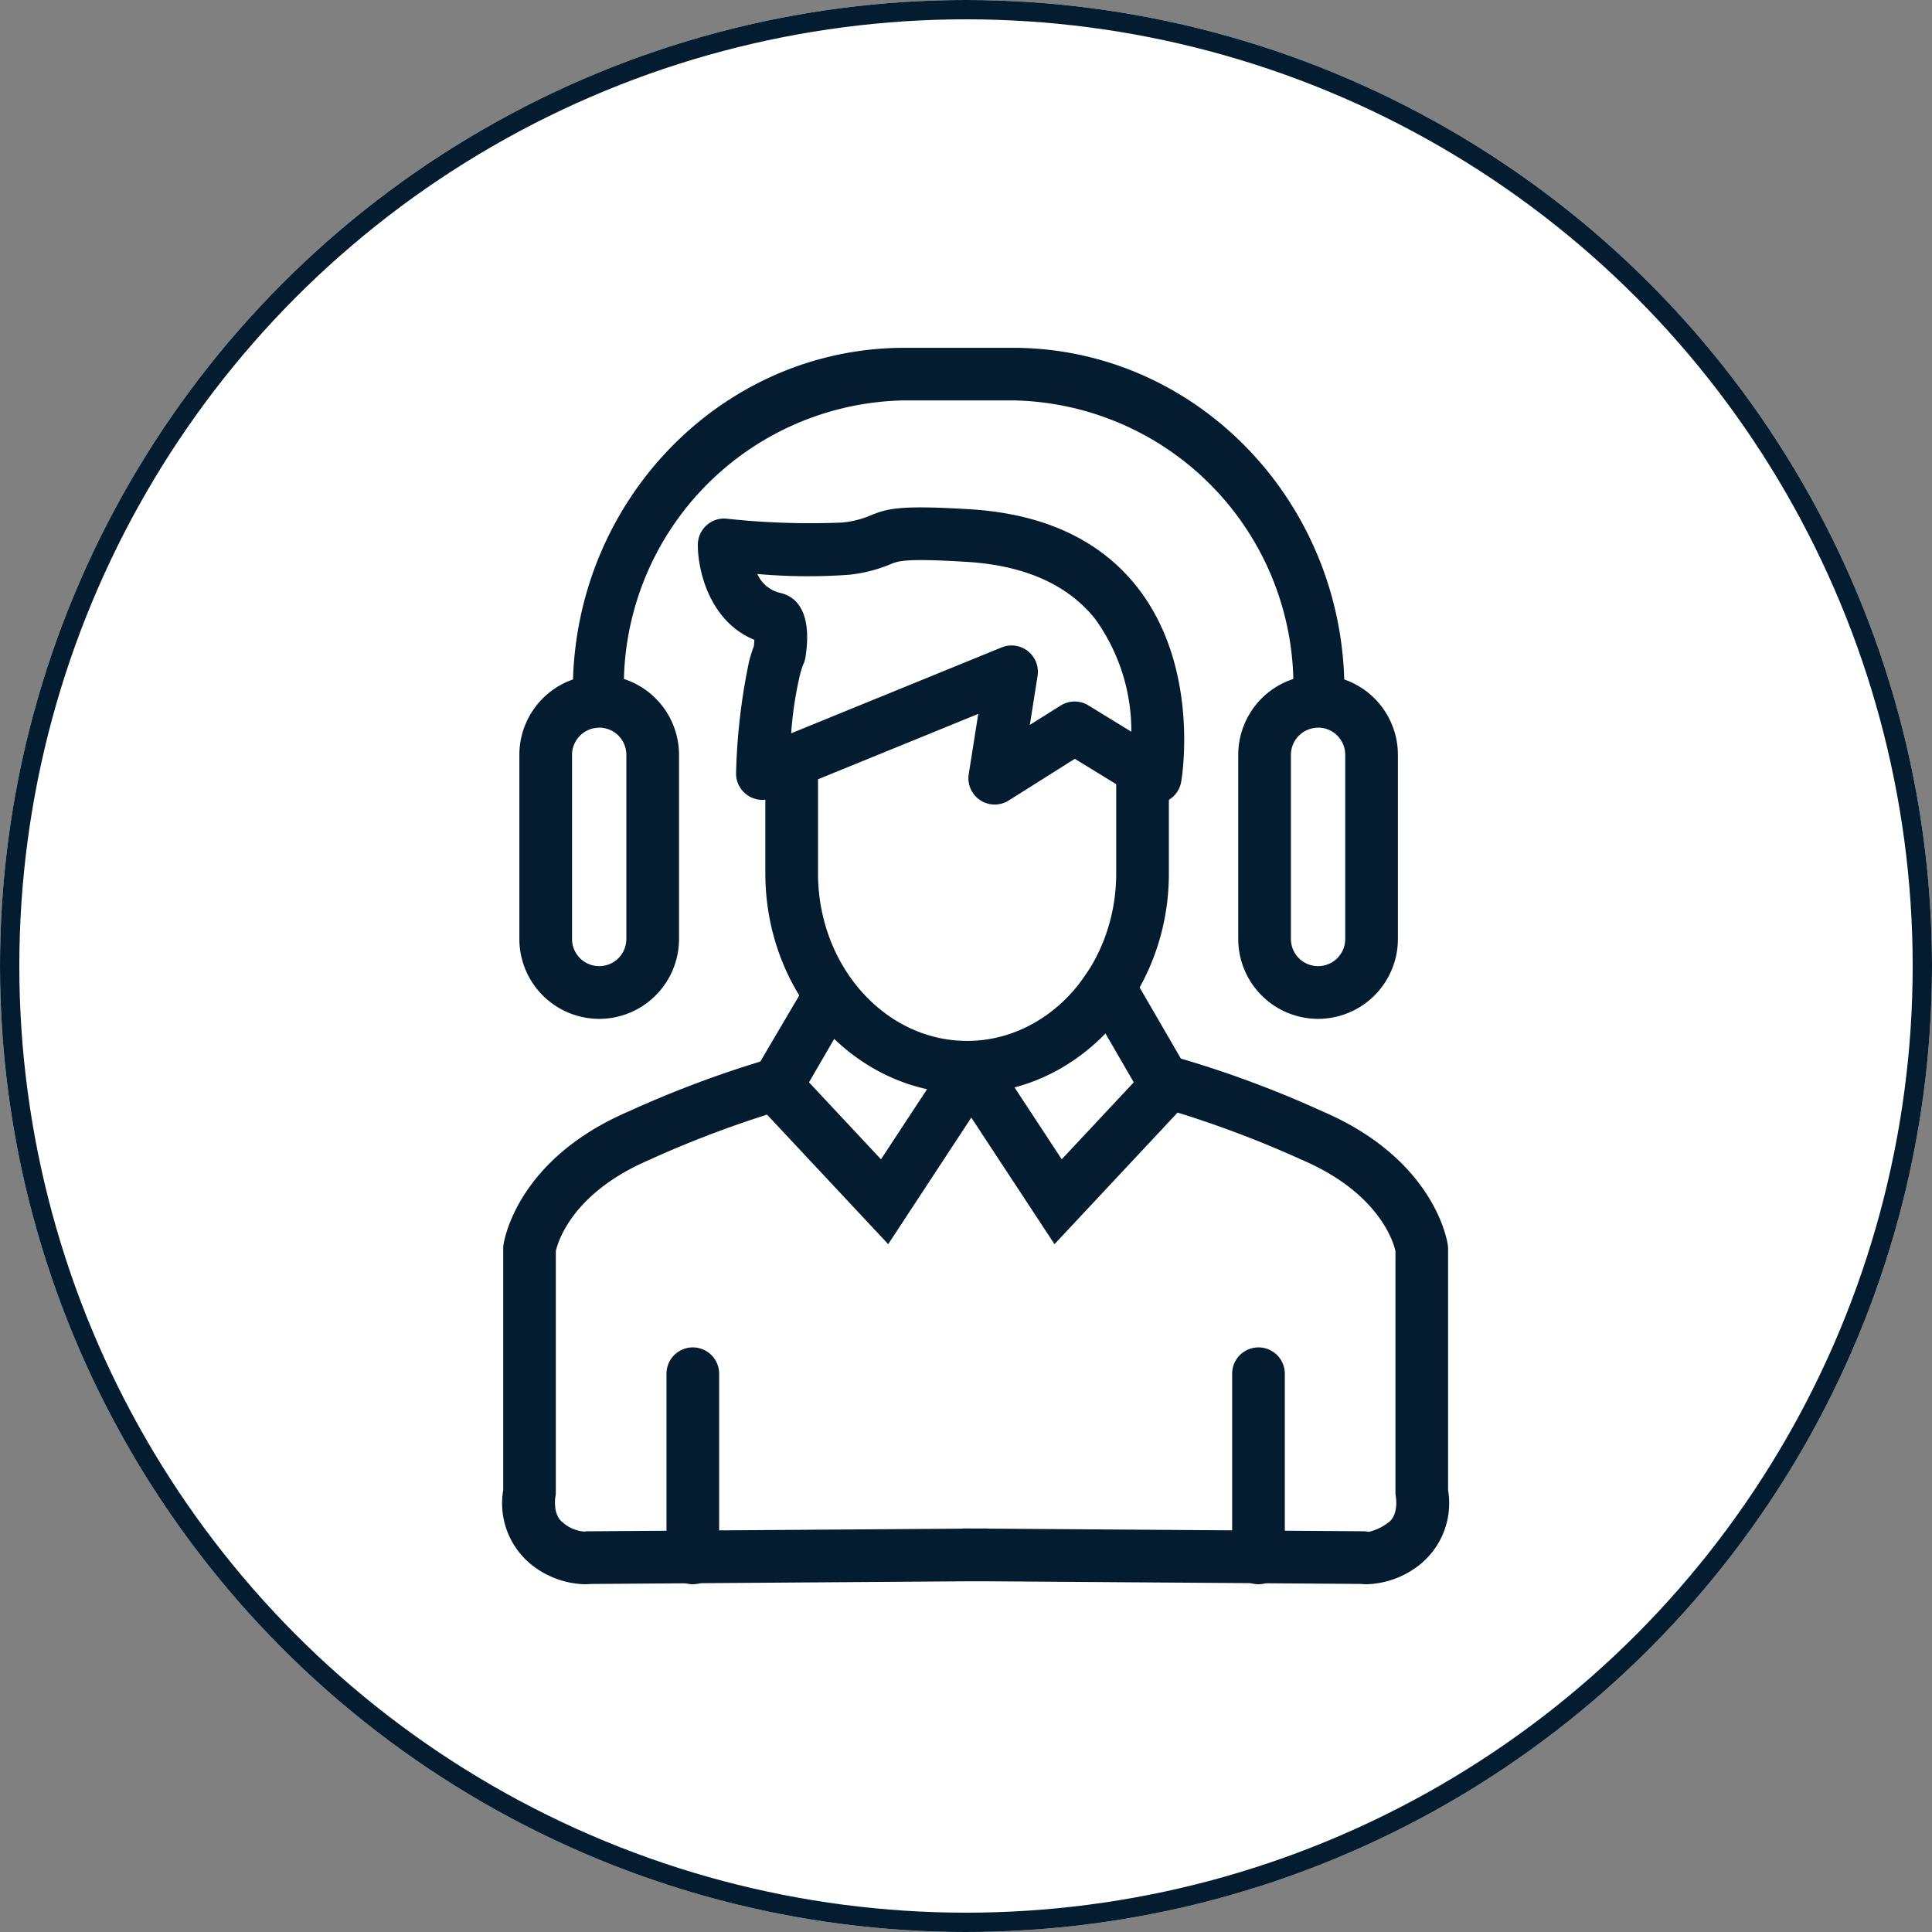
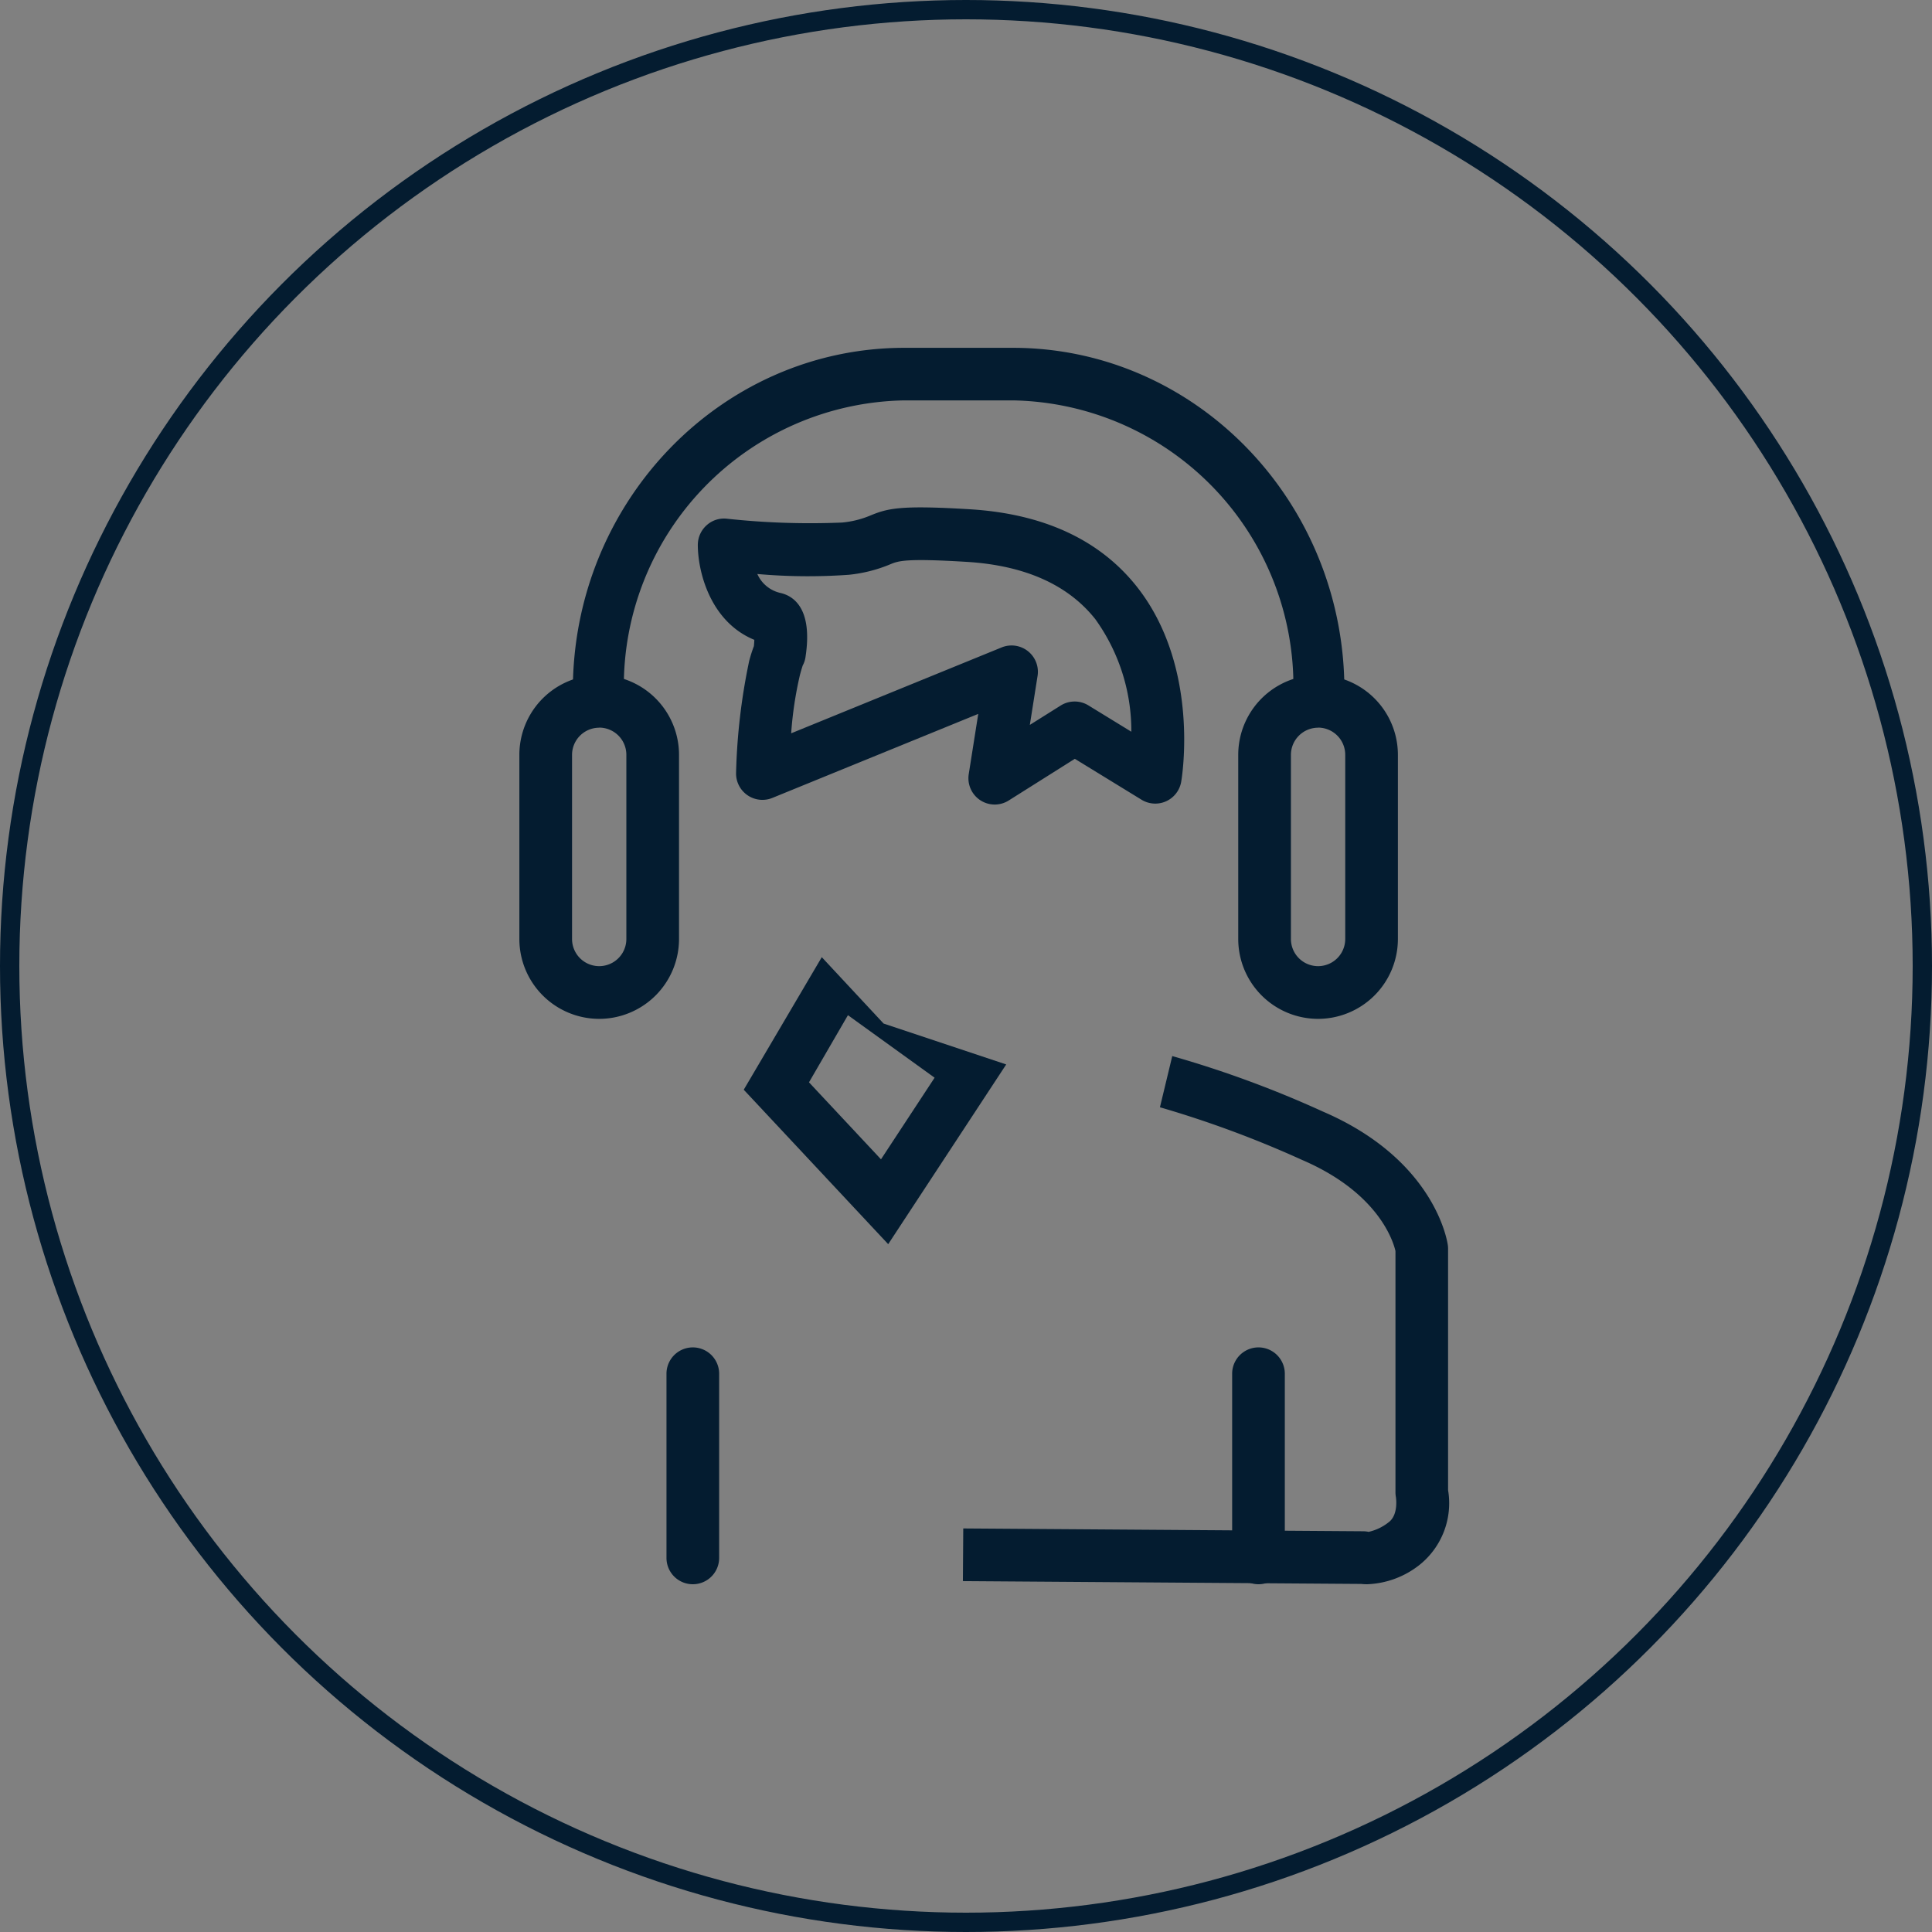
<svg xmlns="http://www.w3.org/2000/svg" width="100" height="100" viewBox="0 0 100 100">
  <rect x="0" y="0" width="100" height="100" fill="#808080" stroke="none" />
  <g id="hearing" transform="translate(-539 -743)">
    <g id="楕円形_173" data-name="楕円形 173" transform="translate(539 743)" fill="#fff" stroke="#041c30" stroke-width="1">
-       <circle cx="50" cy="50" r="50" stroke="none" />
      <circle cx="50" cy="50" r="49.5" fill="none" />
    </g>
    <g id="グループ_1115" data-name="グループ 1115" transform="translate(248.062 146.424)">
      <path id="パス_2464" data-name="パス 2464" d="M333.919,653.117l-7.477-7.994,4.039-6.861,3.2,3.436,6.346,2.117Zm-4.1-8.377,3.727,3.985,2.775-4.224-4.486-3.236Z" transform="translate(2.992 7.857)" fill="#041c30" />
-       <path id="パス_2465" data-name="パス 2465" d="M340.139,653.117l-6.112-9.3,5.641-1.675,3.406-4.849,4.542,7.831Zm-2.4-8.617,2.775,4.224,3.728-3.985-2.015-3.476Z" transform="translate(5.379 7.857)" fill="#041c30" />
      <g id="グループ_1109" data-name="グループ 1109" transform="translate(330.552 634.544)">
-         <path id="パス_2467" data-name="パス 2467" d="M337.831,648.059c-5.759,0-10.443-5.113-10.443-11.4v-5.871a1.363,1.363,0,1,1,2.726,0v5.871c0,4.782,3.462,8.674,7.717,8.674s7.718-3.892,7.718-8.674v-5.57a1.363,1.363,0,1,1,2.726,0v5.57C348.276,642.945,343.589,648.059,337.831,648.059Z" transform="translate(-327.388 -629.424)" fill="#041c30" />
-       </g>
+         </g>
      <path id="パス_2468" data-name="パス 2468" d="M340.136,636.018a1.362,1.362,0,0,1-1.345-1.576l.492-3.116-10.657,4.349a1.364,1.364,0,0,1-1.878-1.3,31.764,31.764,0,0,1,.675-5.774,7.272,7.272,0,0,1,.247-.781c.011-.108.019-.221.023-.327-2.293-.941-2.925-3.548-2.925-4.913a1.366,1.366,0,0,1,.446-1.009,1.339,1.339,0,0,1,1.046-.349,39.973,39.973,0,0,0,5.971.2,4.927,4.927,0,0,0,1.464-.363c.894-.368,1.535-.547,5.175-.323,3.8.236,6.7,1.581,8.618,4,3.277,4.14,2.343,9.86,2.3,10.1a1.361,1.361,0,0,1-2.056.931l-3.45-2.116-3.419,2.155A1.367,1.367,0,0,1,340.136,636.018Zm-12.288-11.933a1.719,1.719,0,0,0,1.178.977c.661.143,1.709.766,1.315,3.326a1.31,1.31,0,0,1-.147.44c0,.007-.056.165-.139.477a19.046,19.046,0,0,0-.455,3.026l10.892-4.445a1.362,1.362,0,0,1,1.861,1.475l-.4,2.535,1.592-1a1.363,1.363,0,0,1,1.44-.01l2.222,1.363a9.908,9.908,0,0,0-1.87-5.833c-1.414-1.778-3.645-2.773-6.636-2.958-3.194-.195-3.55-.049-3.97.124a7.5,7.5,0,0,1-2.142.543A29.673,29.673,0,0,1,327.848,624.085Z" transform="translate(2.289 2.201)" fill="#041c30" />
      <g id="グループ_1110" data-name="グループ 1110" transform="translate(316.938 651.238)">
-         <path id="パス_2469" data-name="パス 2469" d="M321.175,669.262a4.632,4.632,0,0,1-2.715-1,4.084,4.084,0,0,1-1.476-3.871V651.894a1.575,1.575,0,0,1,.011-.18c.025-.179.653-4.418,6.465-6.917a55.13,55.13,0,0,1,7.8-2.874l.638,2.65a54.694,54.694,0,0,0-7.365,2.729c-3.979,1.711-4.719,4.242-4.826,4.718V664.5a1.279,1.279,0,0,1-.026.26h0s-.144.911.383,1.3a1.9,1.9,0,0,0,1.119.478.622.622,0,0,1,.173-.016h.02l20.7-.146.019,2.726-20.614.146A2.715,2.715,0,0,1,321.175,669.262Z" transform="translate(-316.938 -641.924)" fill="#041c30" />
        <path id="パス_2470" data-name="パス 2470" d="M324.534,665.245a1.362,1.362,0,0,1-1.363-1.363v-9.533a1.363,1.363,0,0,1,2.726,0v9.533A1.362,1.362,0,0,1,324.534,665.245Z" transform="translate(-314.674 -637.907)" fill="#041c30" />
      </g>
      <g id="グループ_1111" data-name="グループ 1111" transform="translate(340.777 651.238)">
        <path id="パス_2471" data-name="パス 2471" d="M356.305,669.262a2.8,2.8,0,0,1-.312-.016l-20.611-.146.019-2.726,20.7.146a1.392,1.392,0,0,1,.281.031,2.563,2.563,0,0,0,1.032-.493c.53-.387.382-1.3.38-1.311a1.488,1.488,0,0,1-.022-.245V652.014c-.1-.429-.818-2.987-4.826-4.711a54.777,54.777,0,0,0-7.365-2.729l.638-2.65a55.2,55.2,0,0,1,7.8,2.874c5.811,2.5,6.44,6.738,6.464,6.917a1.314,1.314,0,0,1,.012.18v12.493a4.087,4.087,0,0,1-1.476,3.871A4.635,4.635,0,0,1,356.305,669.262Z" transform="translate(-335.382 -641.924)" fill="#041c30" />
        <path id="パス_2472" data-name="パス 2472" d="M346.969,665.245a1.363,1.363,0,0,1-1.363-1.363v-9.533a1.363,1.363,0,0,1,2.726,0v9.533A1.362,1.362,0,0,1,346.969,665.245Z" transform="translate(-331.669 -637.907)" fill="#041c30" />
      </g>
      <g id="グループ_1114" data-name="グループ 1114" transform="translate(317.82 614.576)">
        <g id="グループ_1112" data-name="グループ 1112" transform="translate(0 16.935)">
          <path id="パス_2473" data-name="パス 2473" d="M321.717,644.8a4.136,4.136,0,0,1-4.132-4.133v-9.531a4.132,4.132,0,1,1,8.264,0v9.531A4.136,4.136,0,0,1,321.717,644.8Zm0-15.07a1.408,1.408,0,0,0-1.405,1.405v9.531a1.405,1.405,0,1,0,2.811,0v-9.531A1.407,1.407,0,0,0,321.717,629.725Z" transform="translate(-317.585 -626.999)" fill="#041c30" />
        </g>
        <g id="グループ_1113" data-name="グループ 1113" transform="translate(37.209 16.935)">
          <path id="パス_2474" data-name="パス 2474" d="M349.969,644.8a4.136,4.136,0,0,1-4.132-4.133v-9.531a4.132,4.132,0,1,1,8.264,0v9.531A4.136,4.136,0,0,1,349.969,644.8Zm0-15.07a1.408,1.408,0,0,0-1.405,1.405v9.531a1.405,1.405,0,1,0,2.811,0v-9.531A1.407,1.407,0,0,0,349.969,629.725Z" transform="translate(-345.837 -626.999)" fill="#041c30" />
        </g>
        <path id="パス_2475" data-name="パス 2475" d="M358.231,633.66a1.341,1.341,0,0,1-1.32-1.363A14.78,14.78,0,0,0,342.39,617.3h-5.613A14.781,14.781,0,0,0,322.256,632.3a1.321,1.321,0,1,1-2.64,0c0-9.771,7.7-17.721,17.161-17.721h5.613c9.462,0,17.161,7.95,17.161,17.721A1.341,1.341,0,0,1,358.231,633.66Z" transform="translate(-316.847 -614.576)" fill="#041c30" />
      </g>
    </g>
  </g>
</svg>